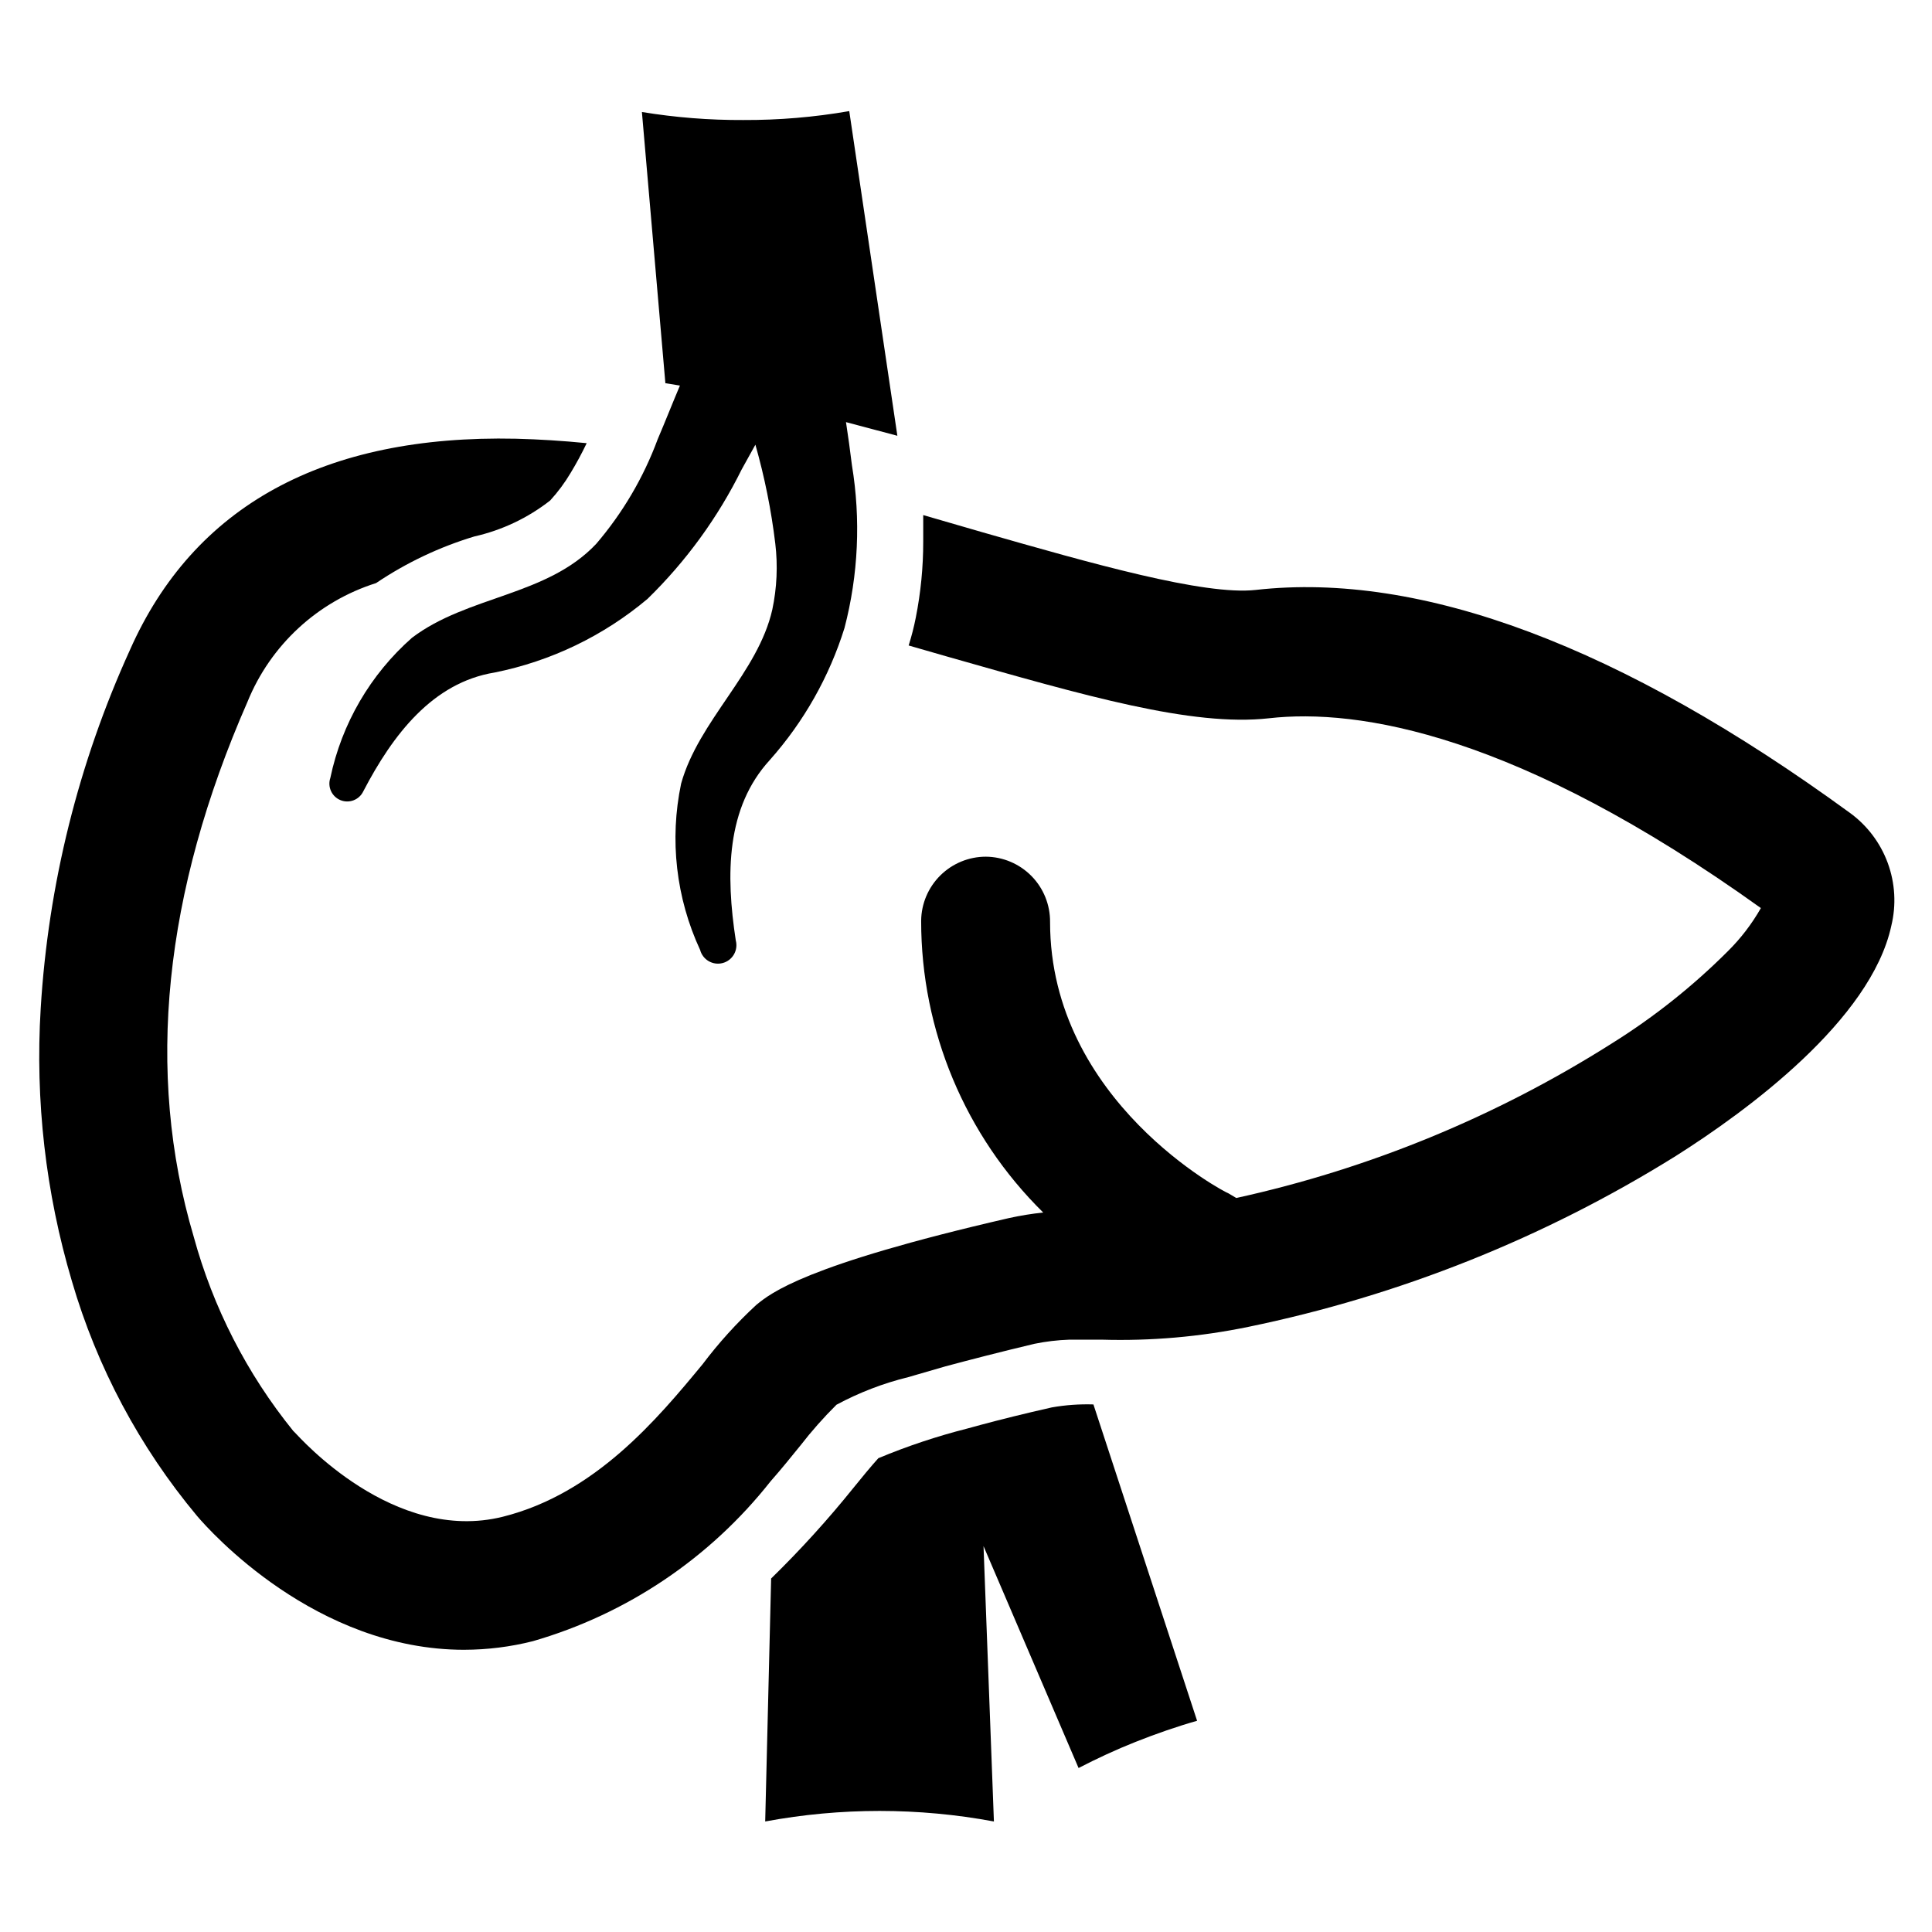
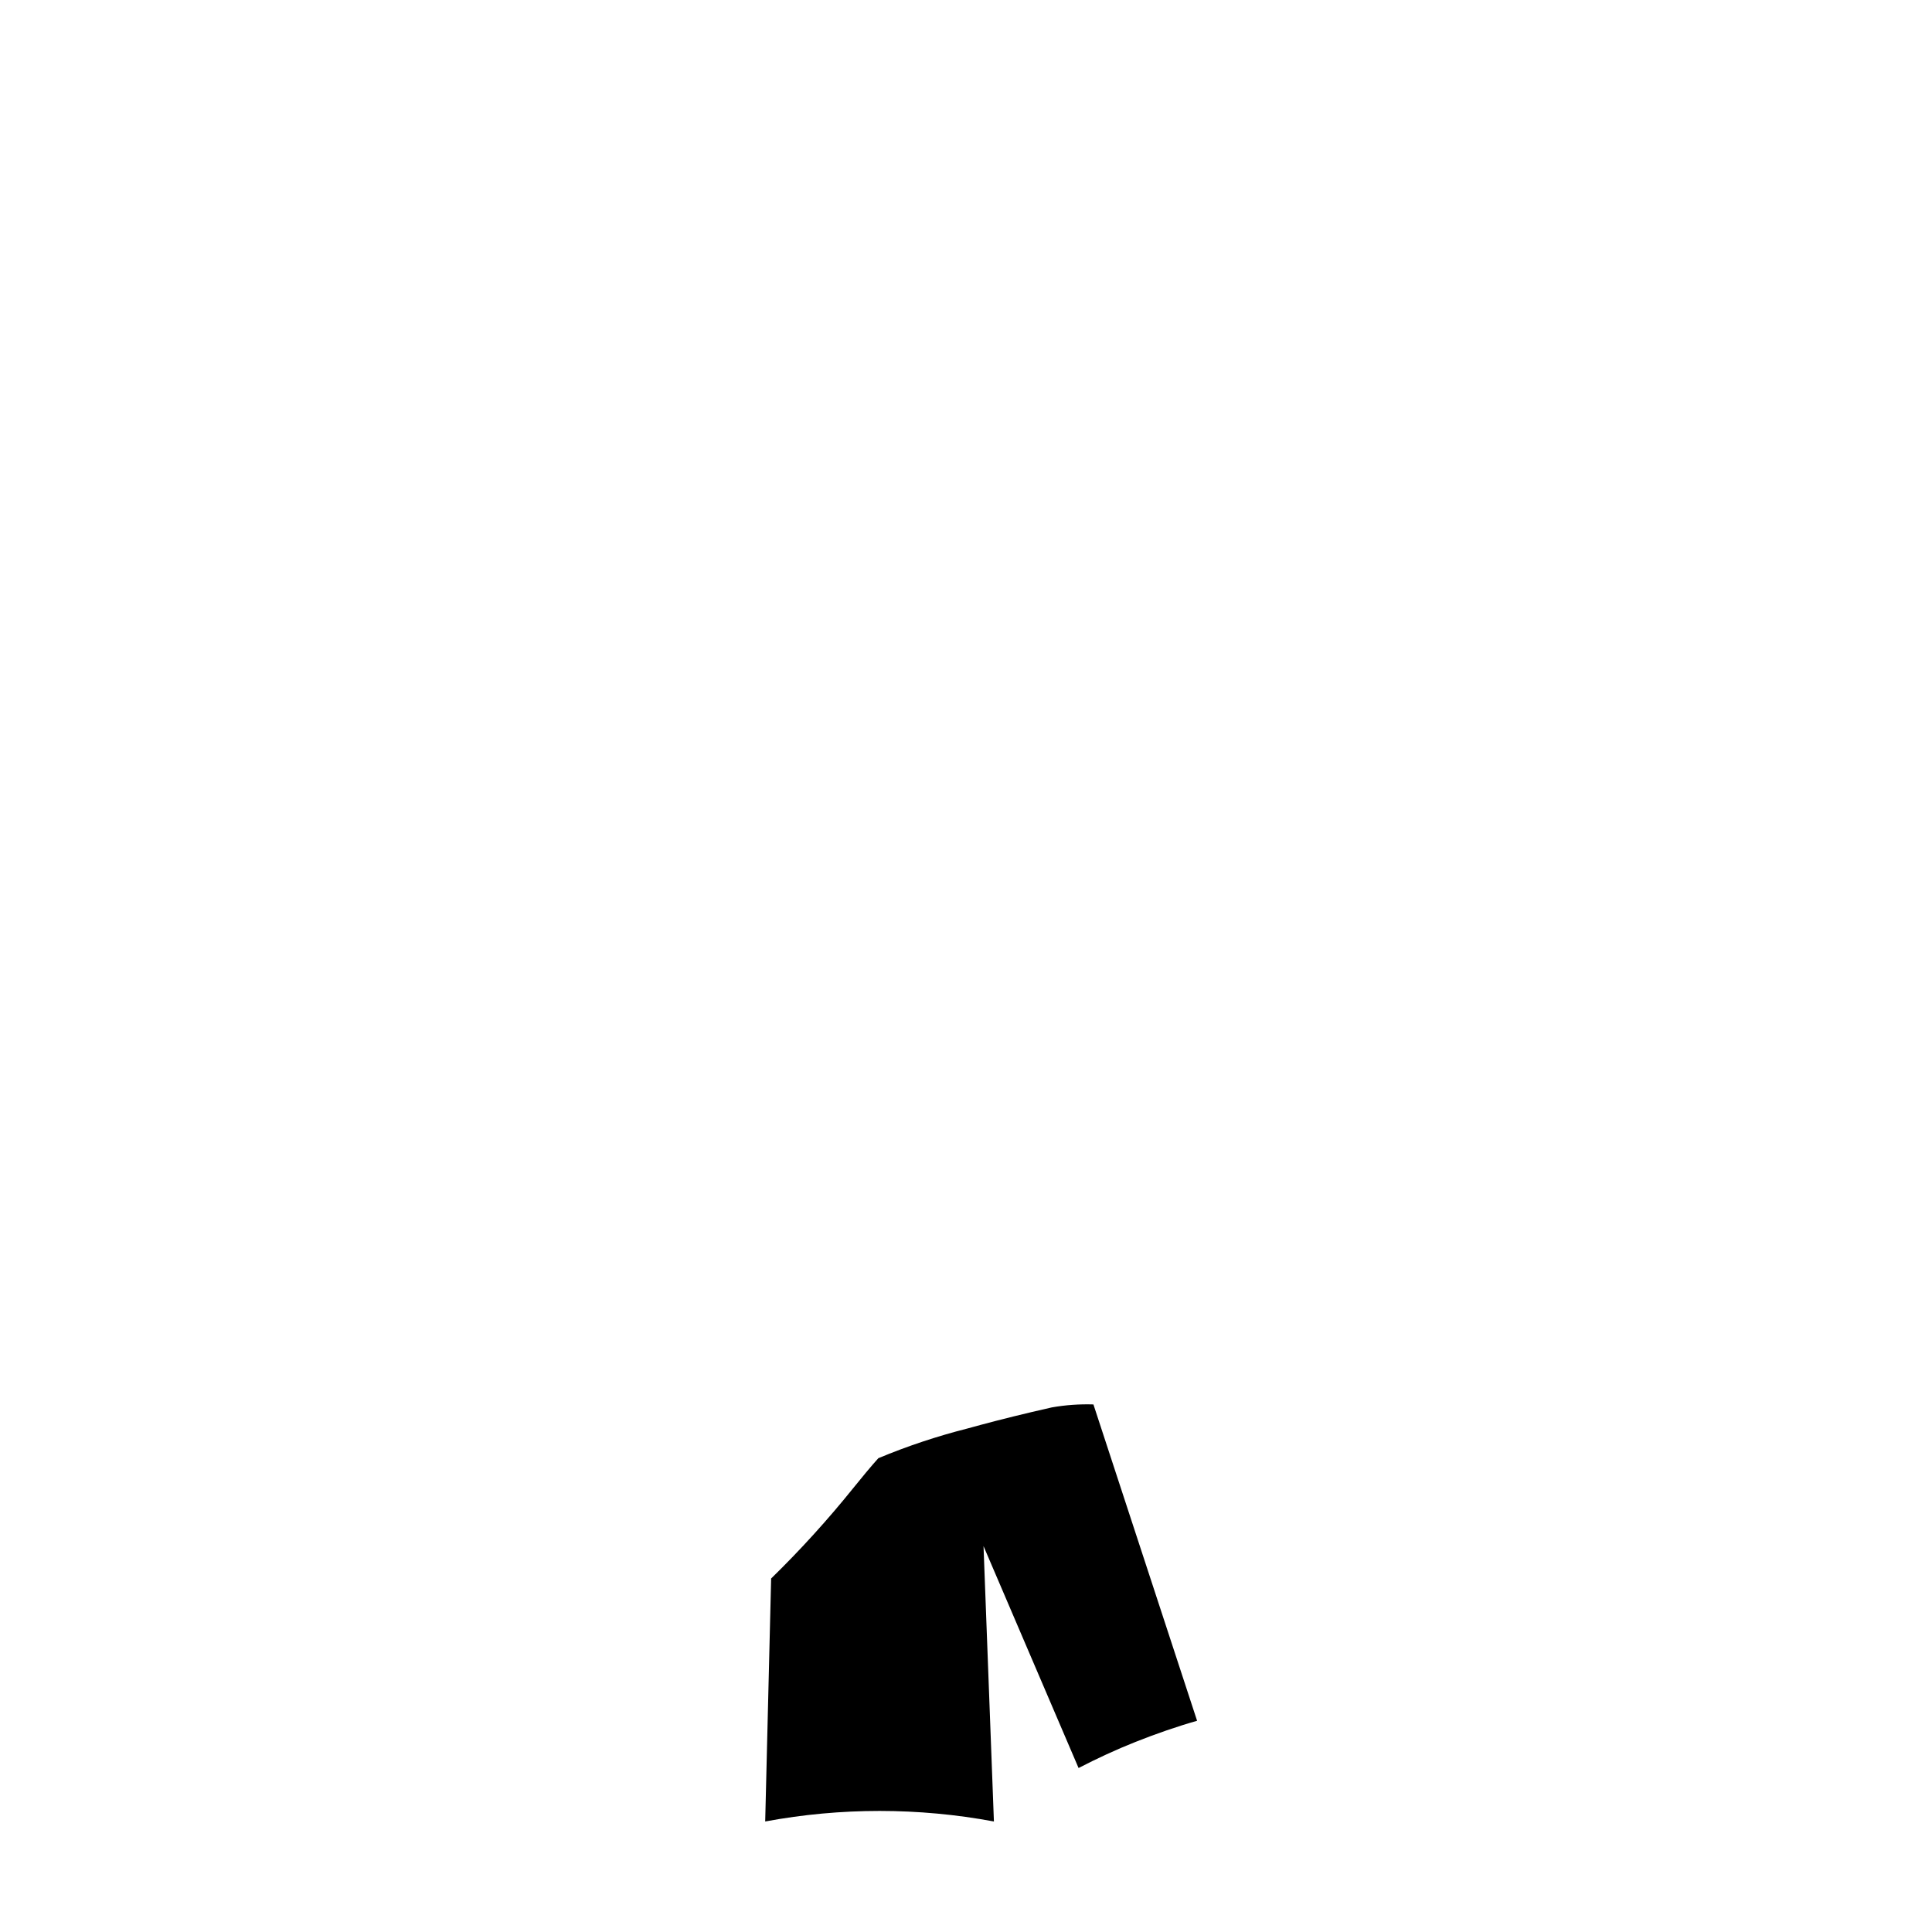
<svg xmlns="http://www.w3.org/2000/svg" fill="#000000" width="800px" height="800px" version="1.1" viewBox="144 144 512 512">
  <g>
-     <path d="m634.19 359.38c-60.457-44.082-113.52-64-157.44-59.039-13.617 1.496-43.453-7.008-72.344-15.273l-15.742-4.566v6.219 0.789c0.008 6.766-0.652 13.516-1.969 20.152-0.473 2.441-1.102 4.879-1.891 7.398l10.391 2.992c36.293 10.312 64.711 18.578 85.098 16.297 23.617-2.676 65.809 4.016 130.36 50.301-2.379 4.184-5.316 8.023-8.738 11.414-9.34 9.34-19.719 17.582-30.934 24.562-30.488 19.289-64.109 33.117-99.348 40.855l-2.125-1.258c-0.473 0-47.23-24.324-47.23-71.871v-0.004c0.039-4.551-1.727-8.934-4.914-12.18-3.191-3.25-7.539-5.098-12.09-5.137-4.523-0.004-8.867 1.785-12.078 4.969-3.215 3.184-5.043 7.508-5.082 12.031-0.016 29.066 11.641 56.918 32.352 77.305-3.098 0.316-6.172 0.816-9.211 1.496-54.004 12.438-62.977 19.836-66.832 22.984-5.211 4.812-9.98 10.082-14.25 15.746-11.965 14.484-28.418 34.242-52.898 40.383-28.969 7.242-53.844-21.02-55.105-22.277l-0.473-0.473c-12.262-15.148-21.242-32.68-26.371-51.484-12.91-43.609-7.871-91.238 14.25-141.7 6.102-15.051 18.598-26.598 34.086-31.488 8.016-5.402 16.801-9.566 26.055-12.359 7.316-1.652 14.172-4.902 20.074-9.523 2.059-2.246 3.879-4.699 5.434-7.32 1.547-2.555 2.965-5.18 4.25-7.875-6.297-0.629-12.516-1.023-18.734-1.18-50.934-1.102-85.41 17.789-102.34 56.047v0.004c-13.617 29.934-21.621 62.109-23.617 94.934-1.488 24.387 1.312 48.848 8.266 72.266 6.648 22.793 17.93 43.965 33.141 62.191 3.465 4.094 31.488 35.504 70.848 35.504v-0.004c6.133-0.012 12.242-0.777 18.184-2.281 24.902-7.191 46.926-22.004 62.977-42.352 2.914-3.305 5.512-6.535 7.871-9.445h0.004c2.961-3.828 6.168-7.457 9.602-10.863 6.016-3.234 12.418-5.695 19.051-7.32l9.762-2.832c6.453-1.73 14.328-3.777 23.617-5.984v-0.004c3.059-0.629 6.164-0.996 9.289-1.102h8.582-0.004c13.023 0.383 26.051-0.754 38.809-3.383 40.141-8.27 78.496-23.594 113.28-45.266 19.051-12.043 51.719-36.055 57.152-61.008h-0.004c1.352-5.527 1.023-11.332-0.941-16.676-1.961-5.34-5.473-9.977-10.078-13.316z" />
-     <path d="m369.77 267.28c-0.473-3.856-1.023-7.871-1.574-11.414l13.617 3.621-12.75-86.043c-9.281 1.617-18.684 2.406-28.105 2.363-8.992 0.043-17.969-0.668-26.844-2.125l6.219 71.871 3.856 0.629c-1.969 4.644-3.856 9.445-5.902 14.25v-0.004c-3.75 10.129-9.27 19.508-16.293 27.711-13.066 13.855-34.086 13.699-48.805 24.875h-0.004c-11.035 9.727-18.629 22.762-21.645 37.156-0.797 2.367 0.387 4.941 2.703 5.883 2.312 0.938 4.957-0.09 6.031-2.34 7.871-15.113 18.422-28.812 34.793-31.488h0.004c14.938-3 28.883-9.711 40.539-19.523 10.199-9.945 18.637-21.551 24.957-34.32l3.621-6.535c2.441 8.586 4.207 17.352 5.273 26.215 0.695 5.828 0.43 11.734-0.789 17.477-3.777 16.766-19.523 29.441-24.168 46.129-3.117 14.852-1.348 30.316 5.039 44.082 0.695 2.609 3.375 4.16 5.984 3.465 1.254-0.332 2.32-1.152 2.969-2.273 0.652-1.121 0.828-2.457 0.496-3.707-2.676-17.477-2.598-35.188 9.055-47.863h-0.004c8.988-10.117 15.723-22.031 19.758-34.953 3.672-14.082 4.34-28.777 1.969-43.137z" />
    <path d="m433.77 516.19c-3.691-0.117-7.383 0.145-11.02 0.785-7.32 1.652-13.617 3.227-18.895 4.644l-3.465 0.945c-8.051 2.043-15.945 4.672-23.613 7.871-1.73 1.891-4.723 5.512-6.613 7.871-6.781 8.434-14.062 16.453-21.805 24.012l-1.574 64.395v-0.004c20.031-3.723 40.578-3.723 60.613 0l-2.754-72.973 25.188 58.805c4.723-2.441 9.762-4.801 15.113-6.926 5.352-2.125 11.02-4.094 16.297-5.59z" />
  </g>
</svg>